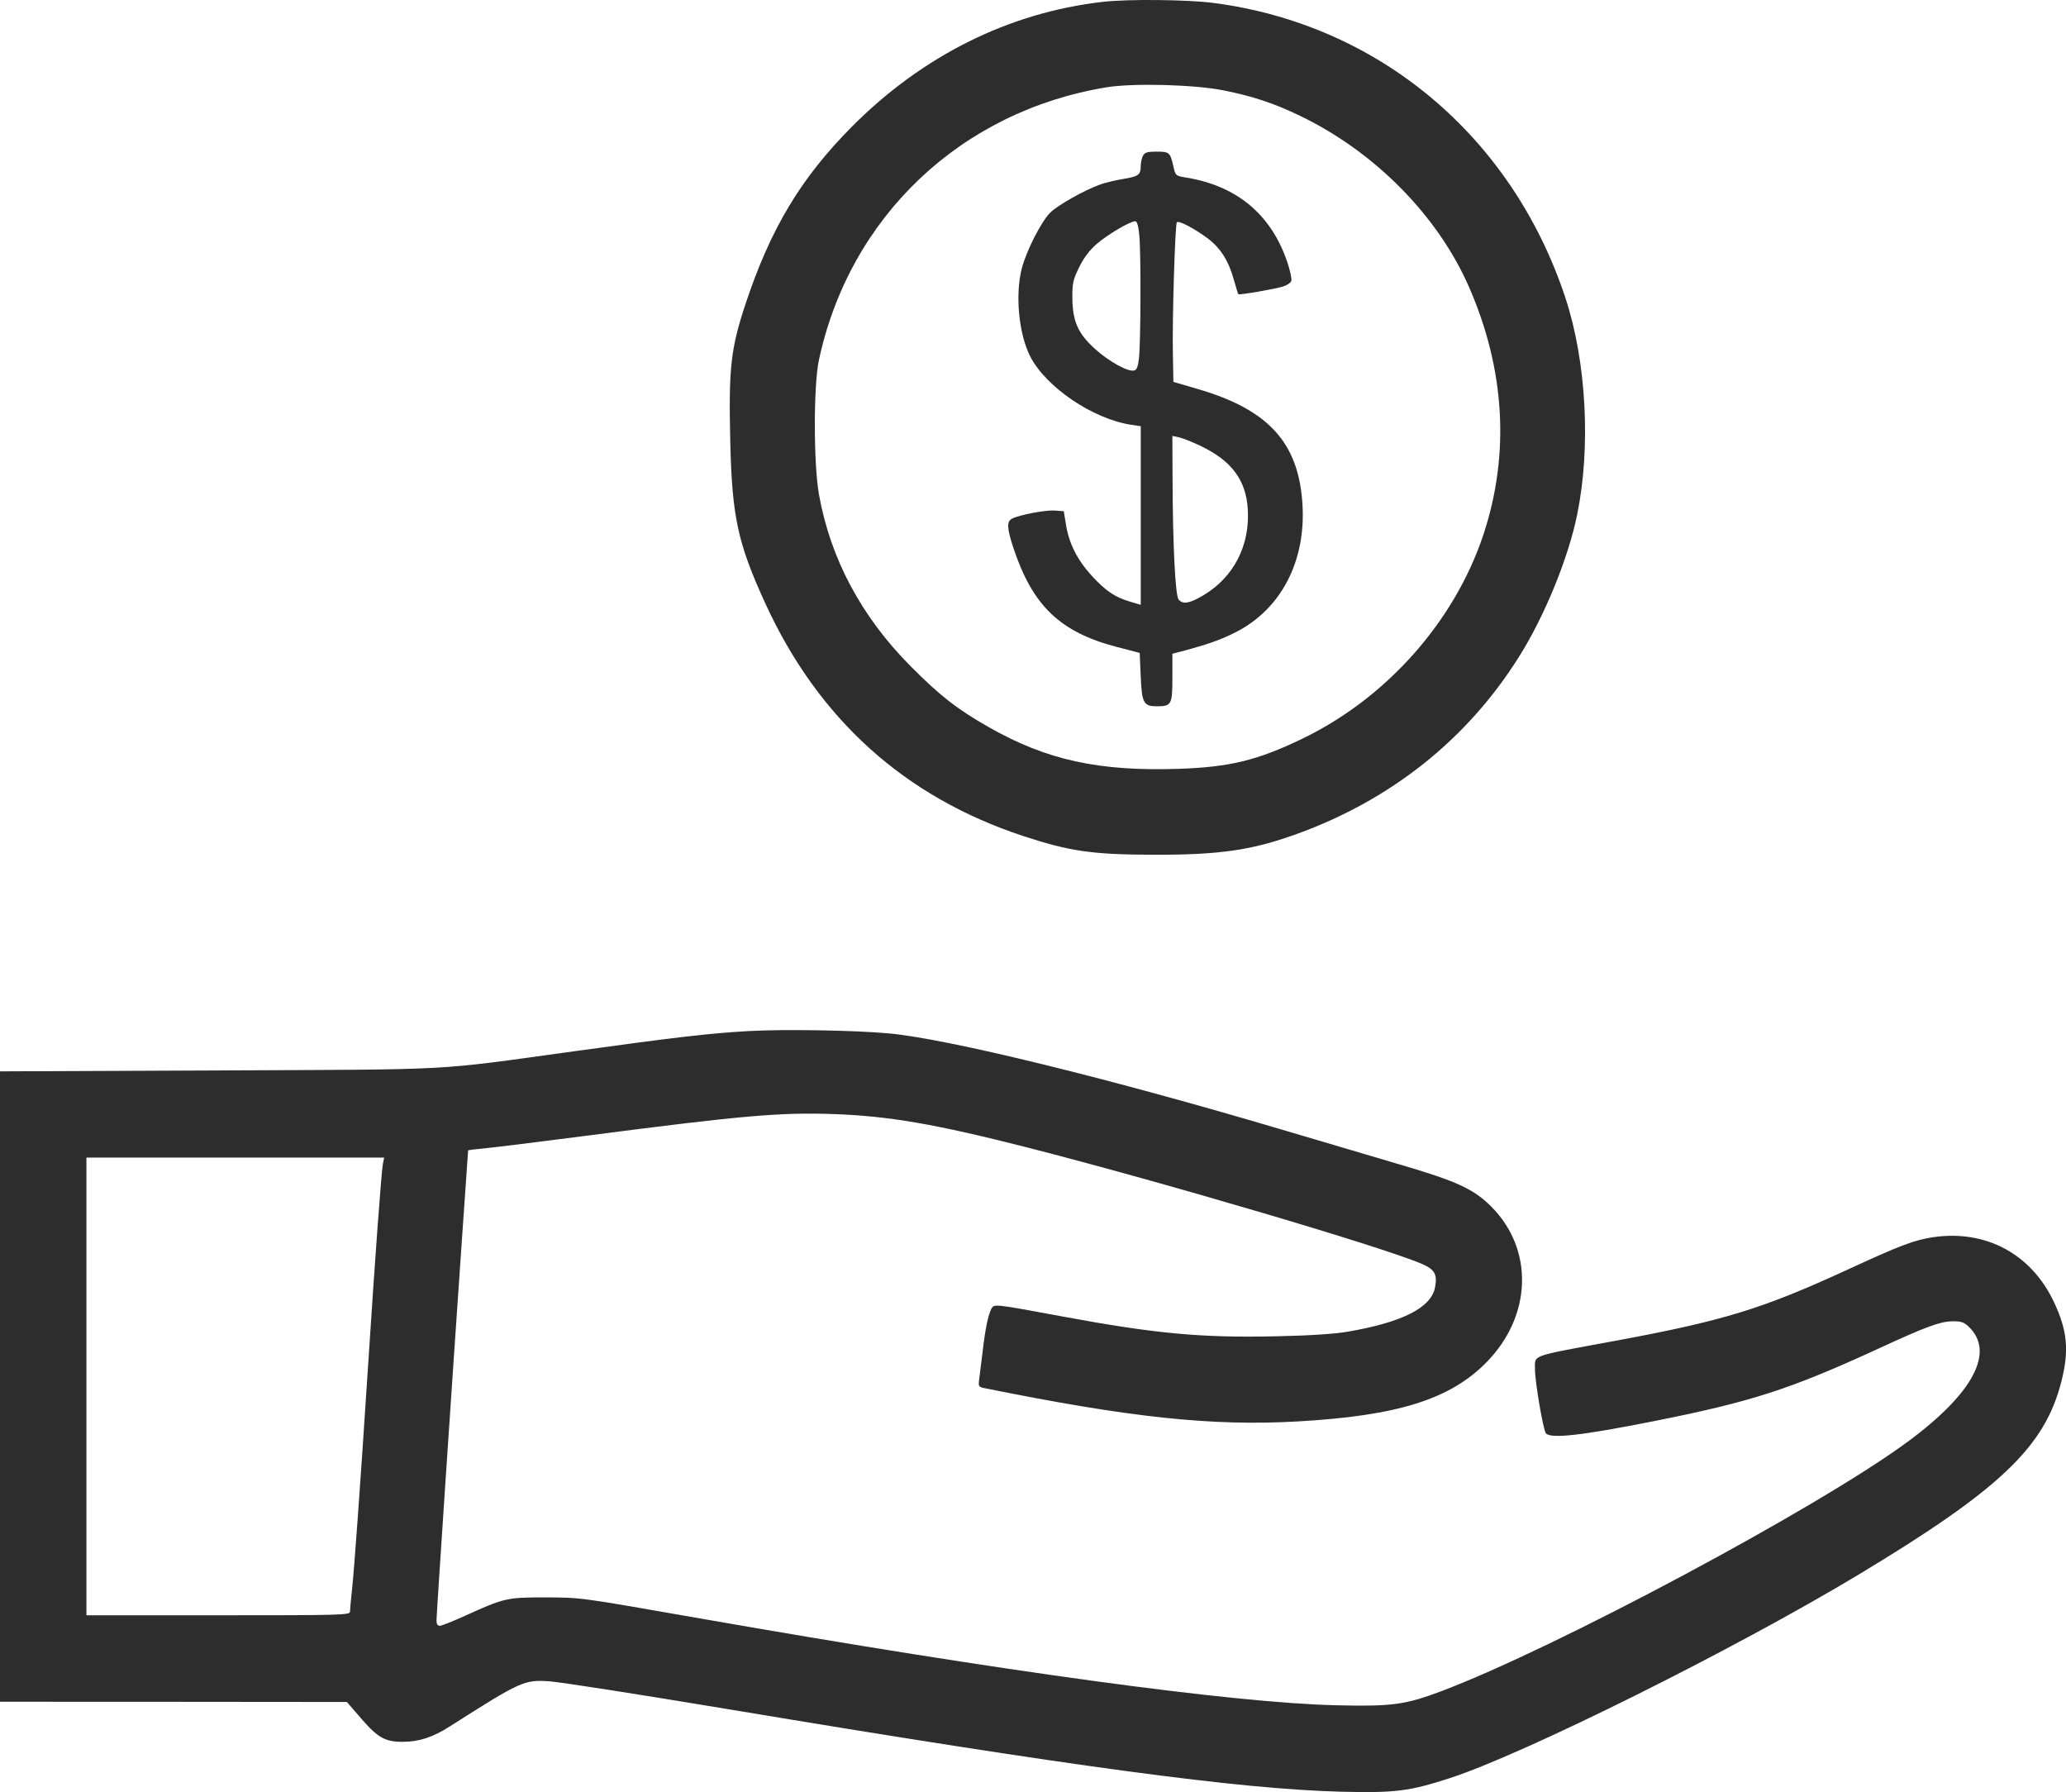
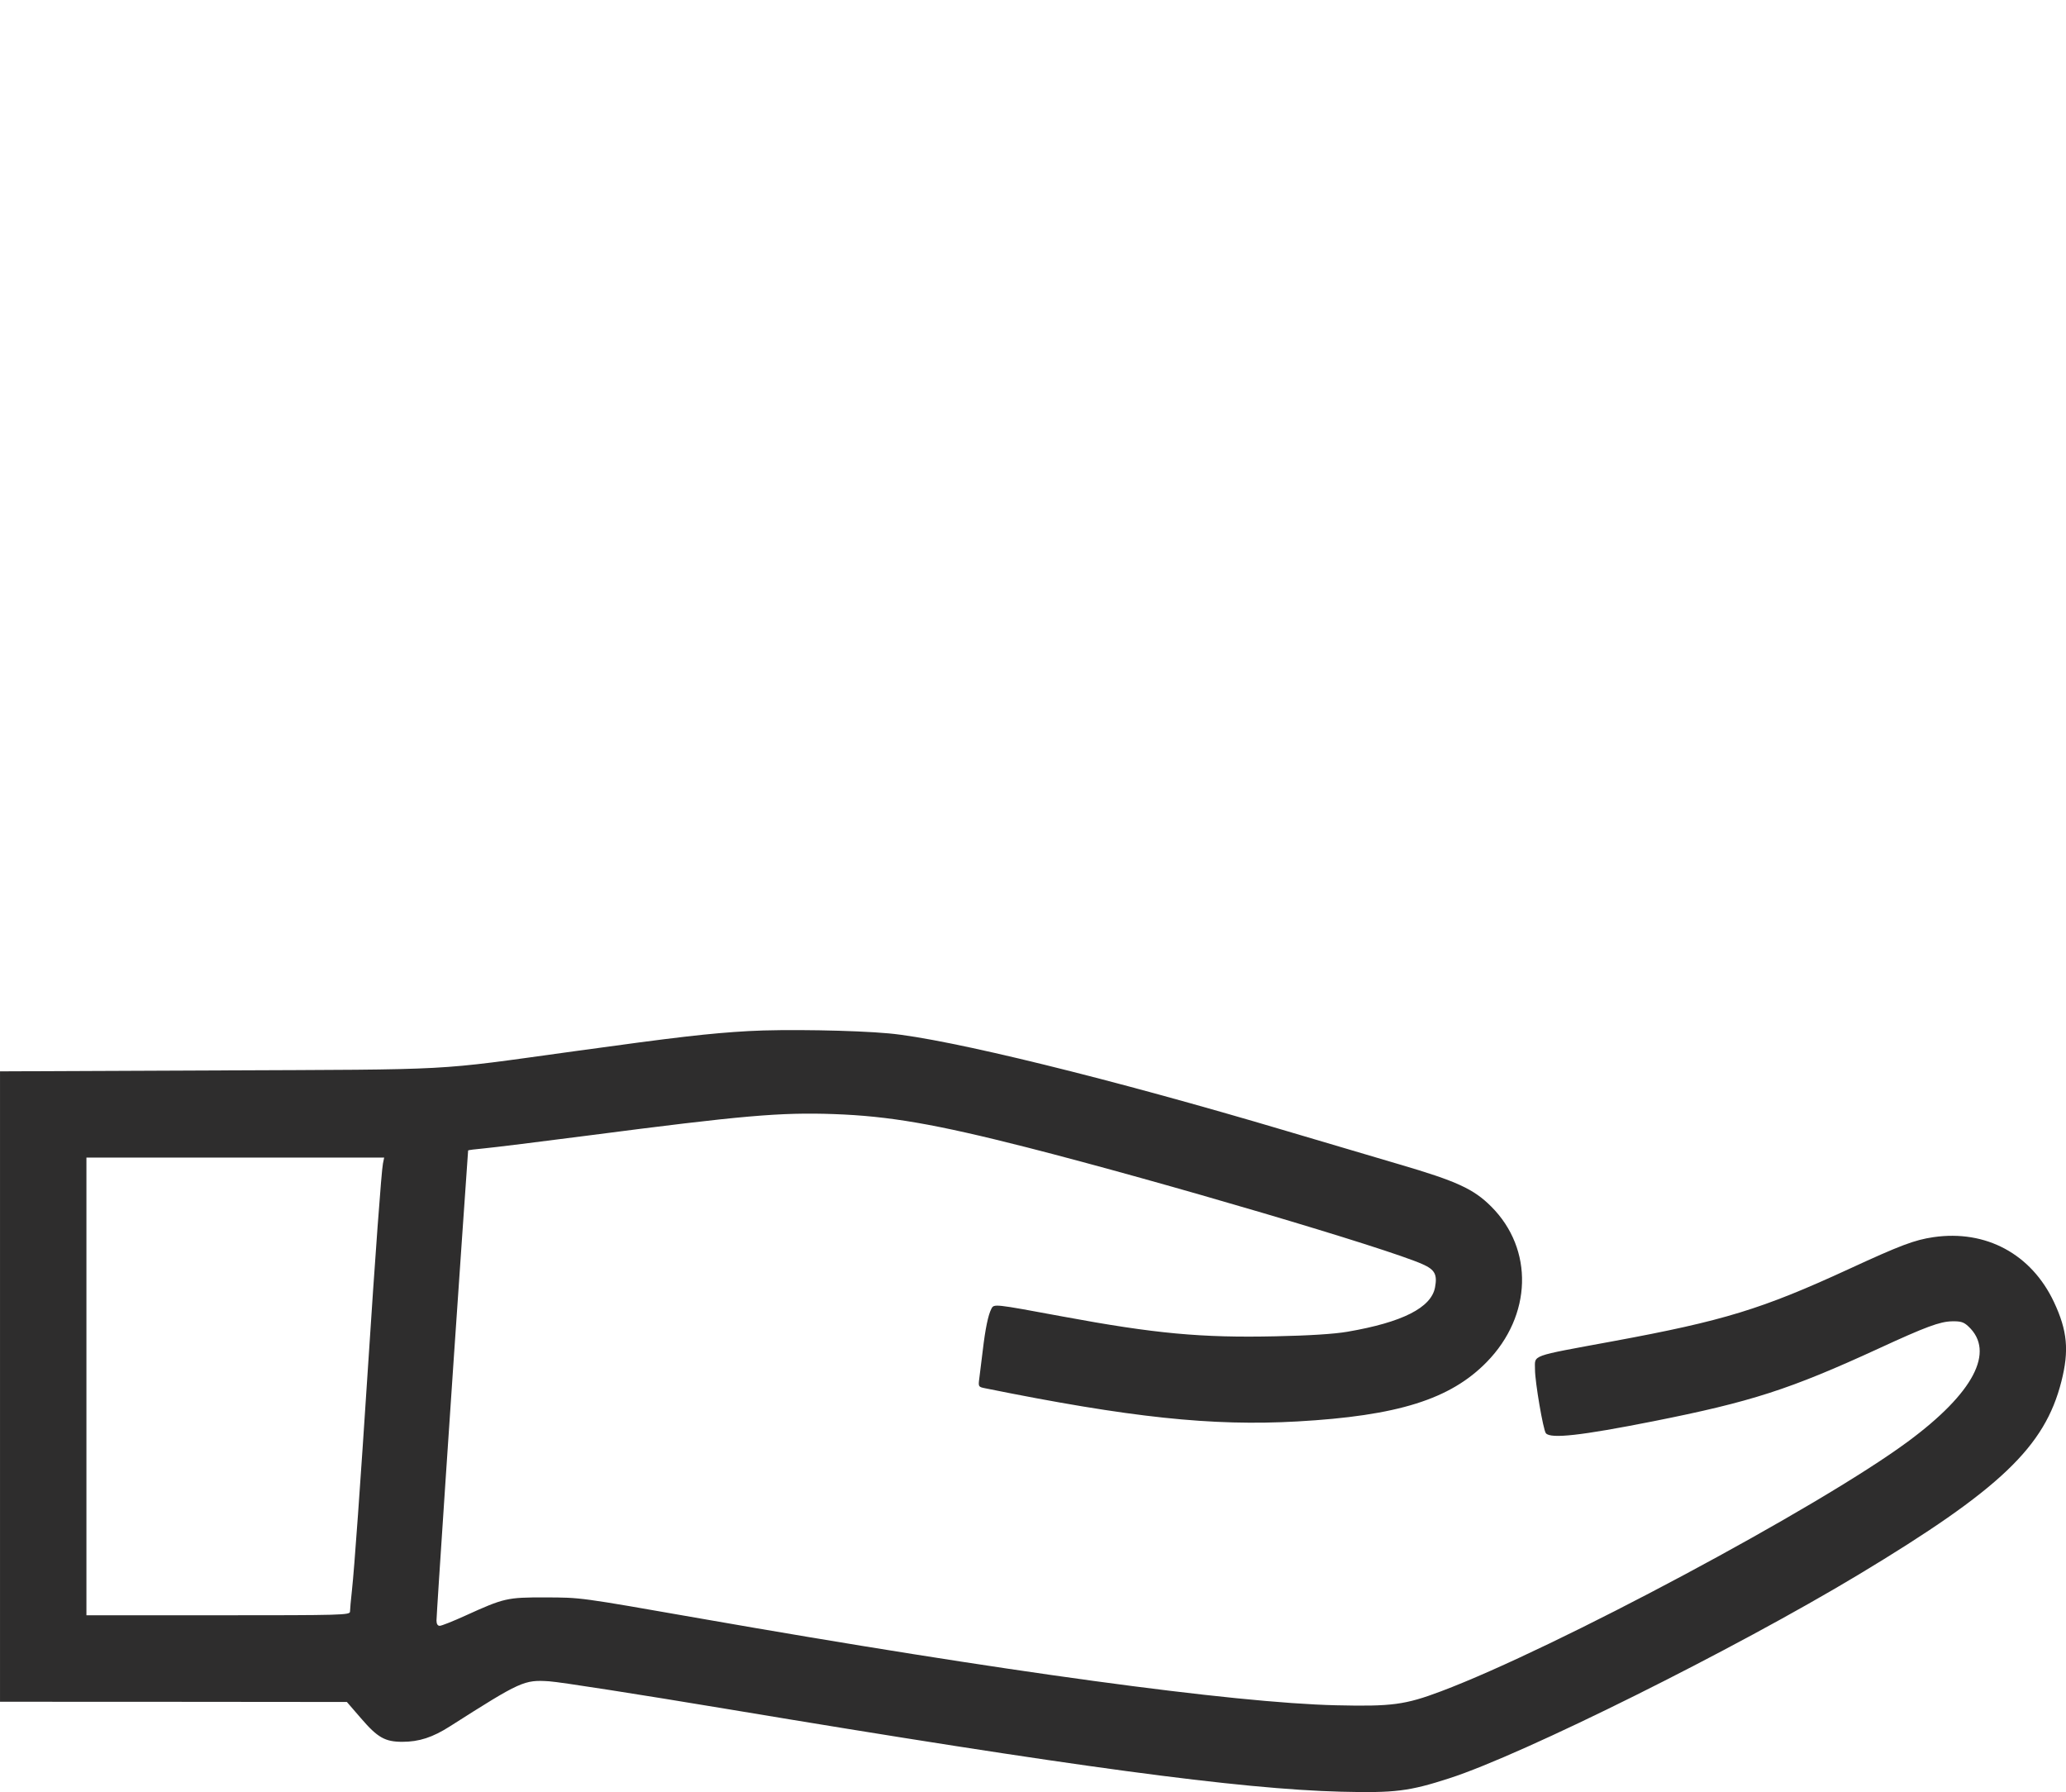
<svg xmlns="http://www.w3.org/2000/svg" viewBox="0 0 306.188 265.538" height="265.538" width="306.188" xml:space="preserve" version="1.1" id="svg2">
  <defs id="defs6" />
  <g transform="matrix(1.25,0,0,-1.25,0,265.538)" id="g10">
    <g transform="scale(0.1,0.1)" id="g12">
-       <path id="path14" style="fill:#2e2d2d;fill-opacity:1;fill-rule:nonzero;stroke:none" d="m 1450.76,2017.16 c 34.72,-6.96 59.72,-15.24 90.47,-30.08 88.55,-42.66 163.04,-117.97 200.15,-202.27 43.01,-97.73 49.03,-198.9 17.38,-294.22 -34.18,-103.04 -115,-193.94 -215.03,-242.11 -53.32,-25.62 -85.75,-33.47 -146.49,-35.54 -94.49,-3.13 -156.48,10.47 -224.76,49.33 -37.97,21.64 -57.27,36.61 -92.58,72.07 -58.48,58.68 -95.353,127.74 -108.947,203.99 -6.406,36.01 -6.484,128.87 -0.117,158.75 36.284,170.27 168.394,295.55 341.404,323.79 31.64,5.11 103.75,3.24 138.52,-3.71 l 0,0 z m -143.99,104.88 c -111.05,-12.89 -213.16,-63.87 -296.79,-147.93 -60.433,-60.86 -96.292,-120.55 -125.941,-209.77 -17.578,-52.85 -20.234,-76.29 -18.242,-162.22 2.031,-90.04 8.789,-121.37 41.328,-192.54 63.008,-137.66 165.355,-230 306.365,-276.41 55.08,-18.04 81.52,-21.87 154.02,-22.07 78.52,-0.19 116.68,5.31 169.97,24.61 111.99,40.51 202.18,112.38 263.55,210.16 30.39,48.32 58.48,116.99 68.98,168.75 16.33,80.23 10.79,181.44 -14.06,256.76 -63.36,191.44 -221.21,323.82 -416.72,349.37 -31.25,4.14 -102.38,4.8 -132.46,1.29 l 0,0" />
      <path id="path16" style="fill:#2e2d2d;fill-opacity:1;fill-rule:nonzero;stroke:none" d="M 454.039,745.09 C 452.281,736.73 444.742,634.34 436.266,503.332 427.281,365.129 420.055,264.34 417.32,239.621 c -1.289,-11.762 -2.343,-23.242 -2.343,-25.672 0,-4.14 -8.985,-4.367 -156.25,-4.367 l -156.25,0 0,542.539 353.007,0 -1.445,-7.031 0,0 z M 887.516,902.082 C 840.836,899.422 802.477,894.969 680.25,878.09 511.344,854.809 546.227,856.691 257.984,855.441 L 0.016,854.34 l 0,-747.258 L 205.602,107 411.266,106.809 428.063,87.391 C 447.672,64.621 456.5,59.582 477.008,59.582 c 19.844,0 35.976,5.227 56.719,18.508 84.023,53.519 87.734,55.16 117.539,53.211 12.382,-0.781 106.718,-15.512 210,-32.699 C 1272.48,30.051 1469.86,3.492 1590.01,0.441 c 63.72,-1.602 80.79,0.508 128.21,15.859 88.12,28.398 338.01,152.808 485.51,241.558 167.77,101.02 220.58,151.289 240.27,228.75 9.37,36.723 7.19,60.313 -8.75,94.223 -26.8,56.988 -80.74,86.008 -142.97,76.949 -22.42,-3.32 -38.79,-9.449 -100.27,-37.812 -103.17,-47.5 -148.28,-61.328 -279.53,-85.547 -100.24,-18.512 -92.47,-15.703 -92.54,-33.59 -0.04,-14.492 9.72,-71.641 12.89,-75.473 5.66,-6.839 41.91,-2.73 127.15,14.141 116.52,23.16 161.83,37.738 267.53,86.332 55.71,25.699 72.43,31.867 86.72,32.188 10.51,0.23 13.99,-0.821 19.53,-6.02 32.04,-29.84 6.25,-78.98 -71.79,-136.602 C 2156.73,337.66 1844.27,170.59 1708.53,119.461 1665.83,103.41 1650.21,101.34 1584,102.898 1461.69,105.75 1189.23,142.941 830.016,205.832 684.977,231.219 689.547,230.59 646.227,230.75 c -45,0.082 -48.477,-0.699 -94.219,-21.48 -14.766,-6.719 -28.477,-12.188 -30.664,-12.188 -2.461,0 -3.828,2.258 -3.828,6.25 0,7.109 18.515,284.219 30,449.527 4.14,58.75 7.5,107.301 7.5,107.731 0,0.398 8.75,1.531 19.218,2.469 10.625,0.972 66.016,7.812 123.243,15.23 183.242,23.793 227.734,27.621 291.289,25.391 65.354,-2.34 120.234,-11.84 228.744,-39.45 160.47,-40.98 425.47,-119.14 468.99,-138.441 14.65,-6.48 17.77,-12.187 14.92,-27.457 -4.45,-24.141 -38.71,-41.492 -103.94,-52.66 -15.12,-2.652 -45.98,-4.613 -85,-5.391 -88.32,-1.949 -142.97,3.129 -252.5,23.438 -82,15.191 -81.49,15.16 -84.61,9.101 -3.75,-7.23 -7.15,-23.48 -10.2,-49.488 -1.48,-12.5 -3.28,-27.07 -4.06,-32.742 -1.33,-10 -1.17,-10.309 6.87,-11.91 171.8,-34.731 268.99,-45.078 370.04,-39.34 119.22,6.68 181.53,26.25 224.73,70.469 53.75,55 55.94,133.711 5.23,184.339 -20.86,20.821 -40.7,29.961 -109.22,50.043 -33.12,9.758 -92.53,27.297 -132.5,39.18 -208.98,62.149 -401.79,109.488 -472.53,115.969 -40.36,3.719 -124.496,5.121 -166.214,2.742 l 0,0" />
-       <path id="path18" style="fill:#2e2d2d;fill-opacity:1;fill-rule:nonzero;stroke:none" d="m 1424.47,1595.24 c 36.01,-17.5 52.69,-40.11 54.92,-74.18 2.77,-43.43 -16.68,-81.17 -52.89,-102.54 -16.25,-9.64 -24.06,-10.93 -29.1,-4.92 -3.91,4.73 -6.92,63.52 -7.19,143.2 l -0.2,50.79 8.13,-1.76 c 4.41,-0.98 16.33,-5.78 26.33,-10.59 l 0,0 z m -73.67,250.08 c 2.07,-21.48 1.71,-127.42 -0.43,-145.74 -1.21,-10.51 -2.7,-13.99 -6.1,-14.53 -7.54,-1.41 -29.8,11.01 -46.01,25.66 -20.12,18.13 -26.6,32.62 -26.84,60.16 -0.16,17.73 0.78,21.87 8.09,36.72 5.66,11.52 12.3,20.19 21.25,27.93 13,11.13 39.25,26.56 45.27,26.56 2.11,0 3.75,-5.78 4.77,-16.76 l 0,0 z m 4.29,94.41 c -1.36,-2.65 -2.58,-8.12 -2.58,-11.87 0,-10.74 -2.53,-12.66 -20.27,-15.59 -8.98,-1.44 -21.29,-4.41 -26.99,-6.36 -18.99,-6.68 -51.17,-24.69 -60.24,-33.83 -10.54,-10.55 -28.2,-45.24 -33.55,-65.94 -8.01,-31.09 -3.63,-77.46 9.84,-104.02 18.52,-36.6 74.42,-74.49 119.93,-81.37 l 11.28,-1.64 0,-211.76 -13.04,3.87 c -17.5,5.16 -28.52,12.62 -44.85,30.35 -17.07,18.48 -27.11,38.28 -30.7,60.27 l -2.66,16.49 -10.74,0.78 c -11.05,0.78 -42.34,-5.16 -50.78,-9.69 -6.29,-3.28 -5.9,-11.33 1.68,-34.37 22.89,-68.91 55.31,-100.04 122.81,-117.66 l 27.03,-7.03 1.22,-28.05 c 1.36,-31.48 3.39,-35.23 19.25,-35.23 17.15,0 18.28,1.99 18.28,33.79 l 0,28.47 10.75,2.82 c 31.25,8.28 47.38,13.98 65.23,23.2 53.01,27.42 82.19,83.52 78.28,150.47 -4.29,73.44 -40.04,112.89 -124.53,137.46 l -28.51,8.32 -0.63,31.95 c -0.9,41.02 2.58,155.08 4.73,157.27 2.3,2.34 20.9,-7.42 36.44,-19.03 15.28,-11.44 24.81,-26.44 31.14,-49.21 2.53,-9.03 4.88,-16.61 5.31,-17.04 1.13,-1.17 43.75,6.14 53.28,9.22 4.49,1.45 8.67,4.26 9.49,6.41 0.82,2.15 -1.29,12.15 -4.65,22.15 -19.06,56.64 -59.84,90.74 -120.11,100.51 -12.27,1.95 -12.54,2.22 -15.04,13.28 -3.71,16.52 -4.85,17.46 -19.93,17.46 -10.78,0 -14.06,-0.94 -16.17,-4.85 l 0,0" />
    </g>
  </g>
</svg>